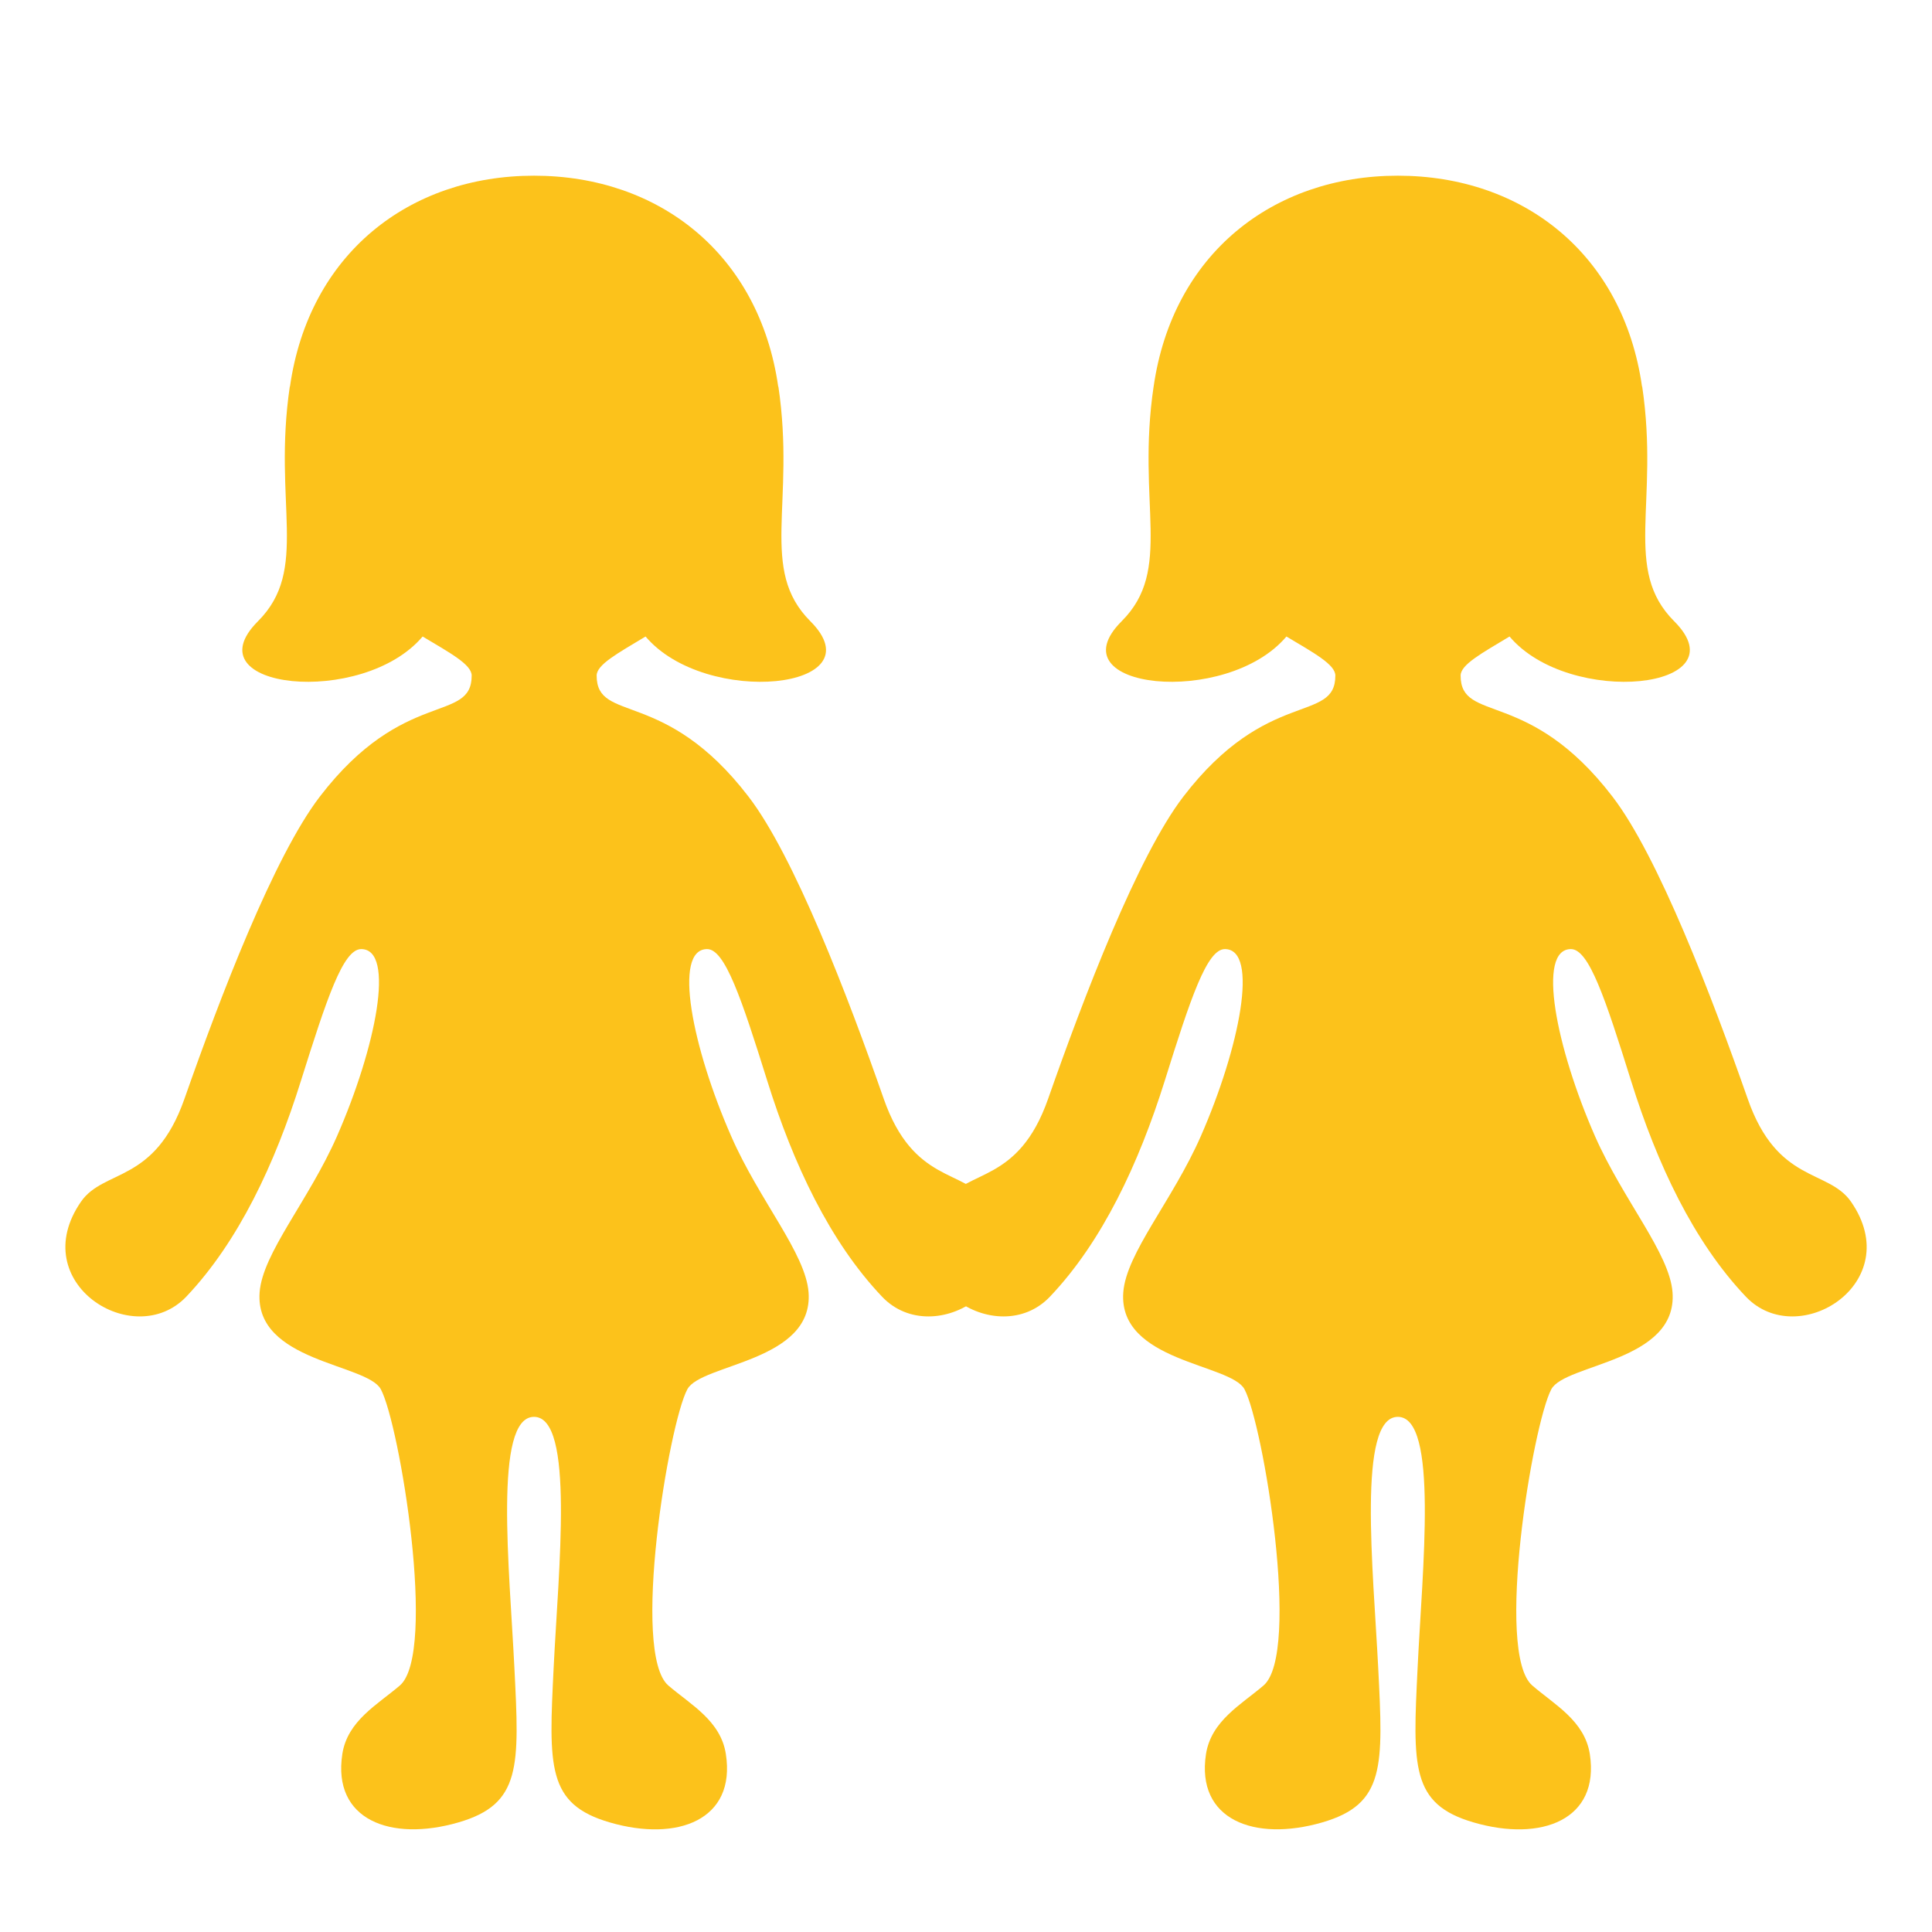
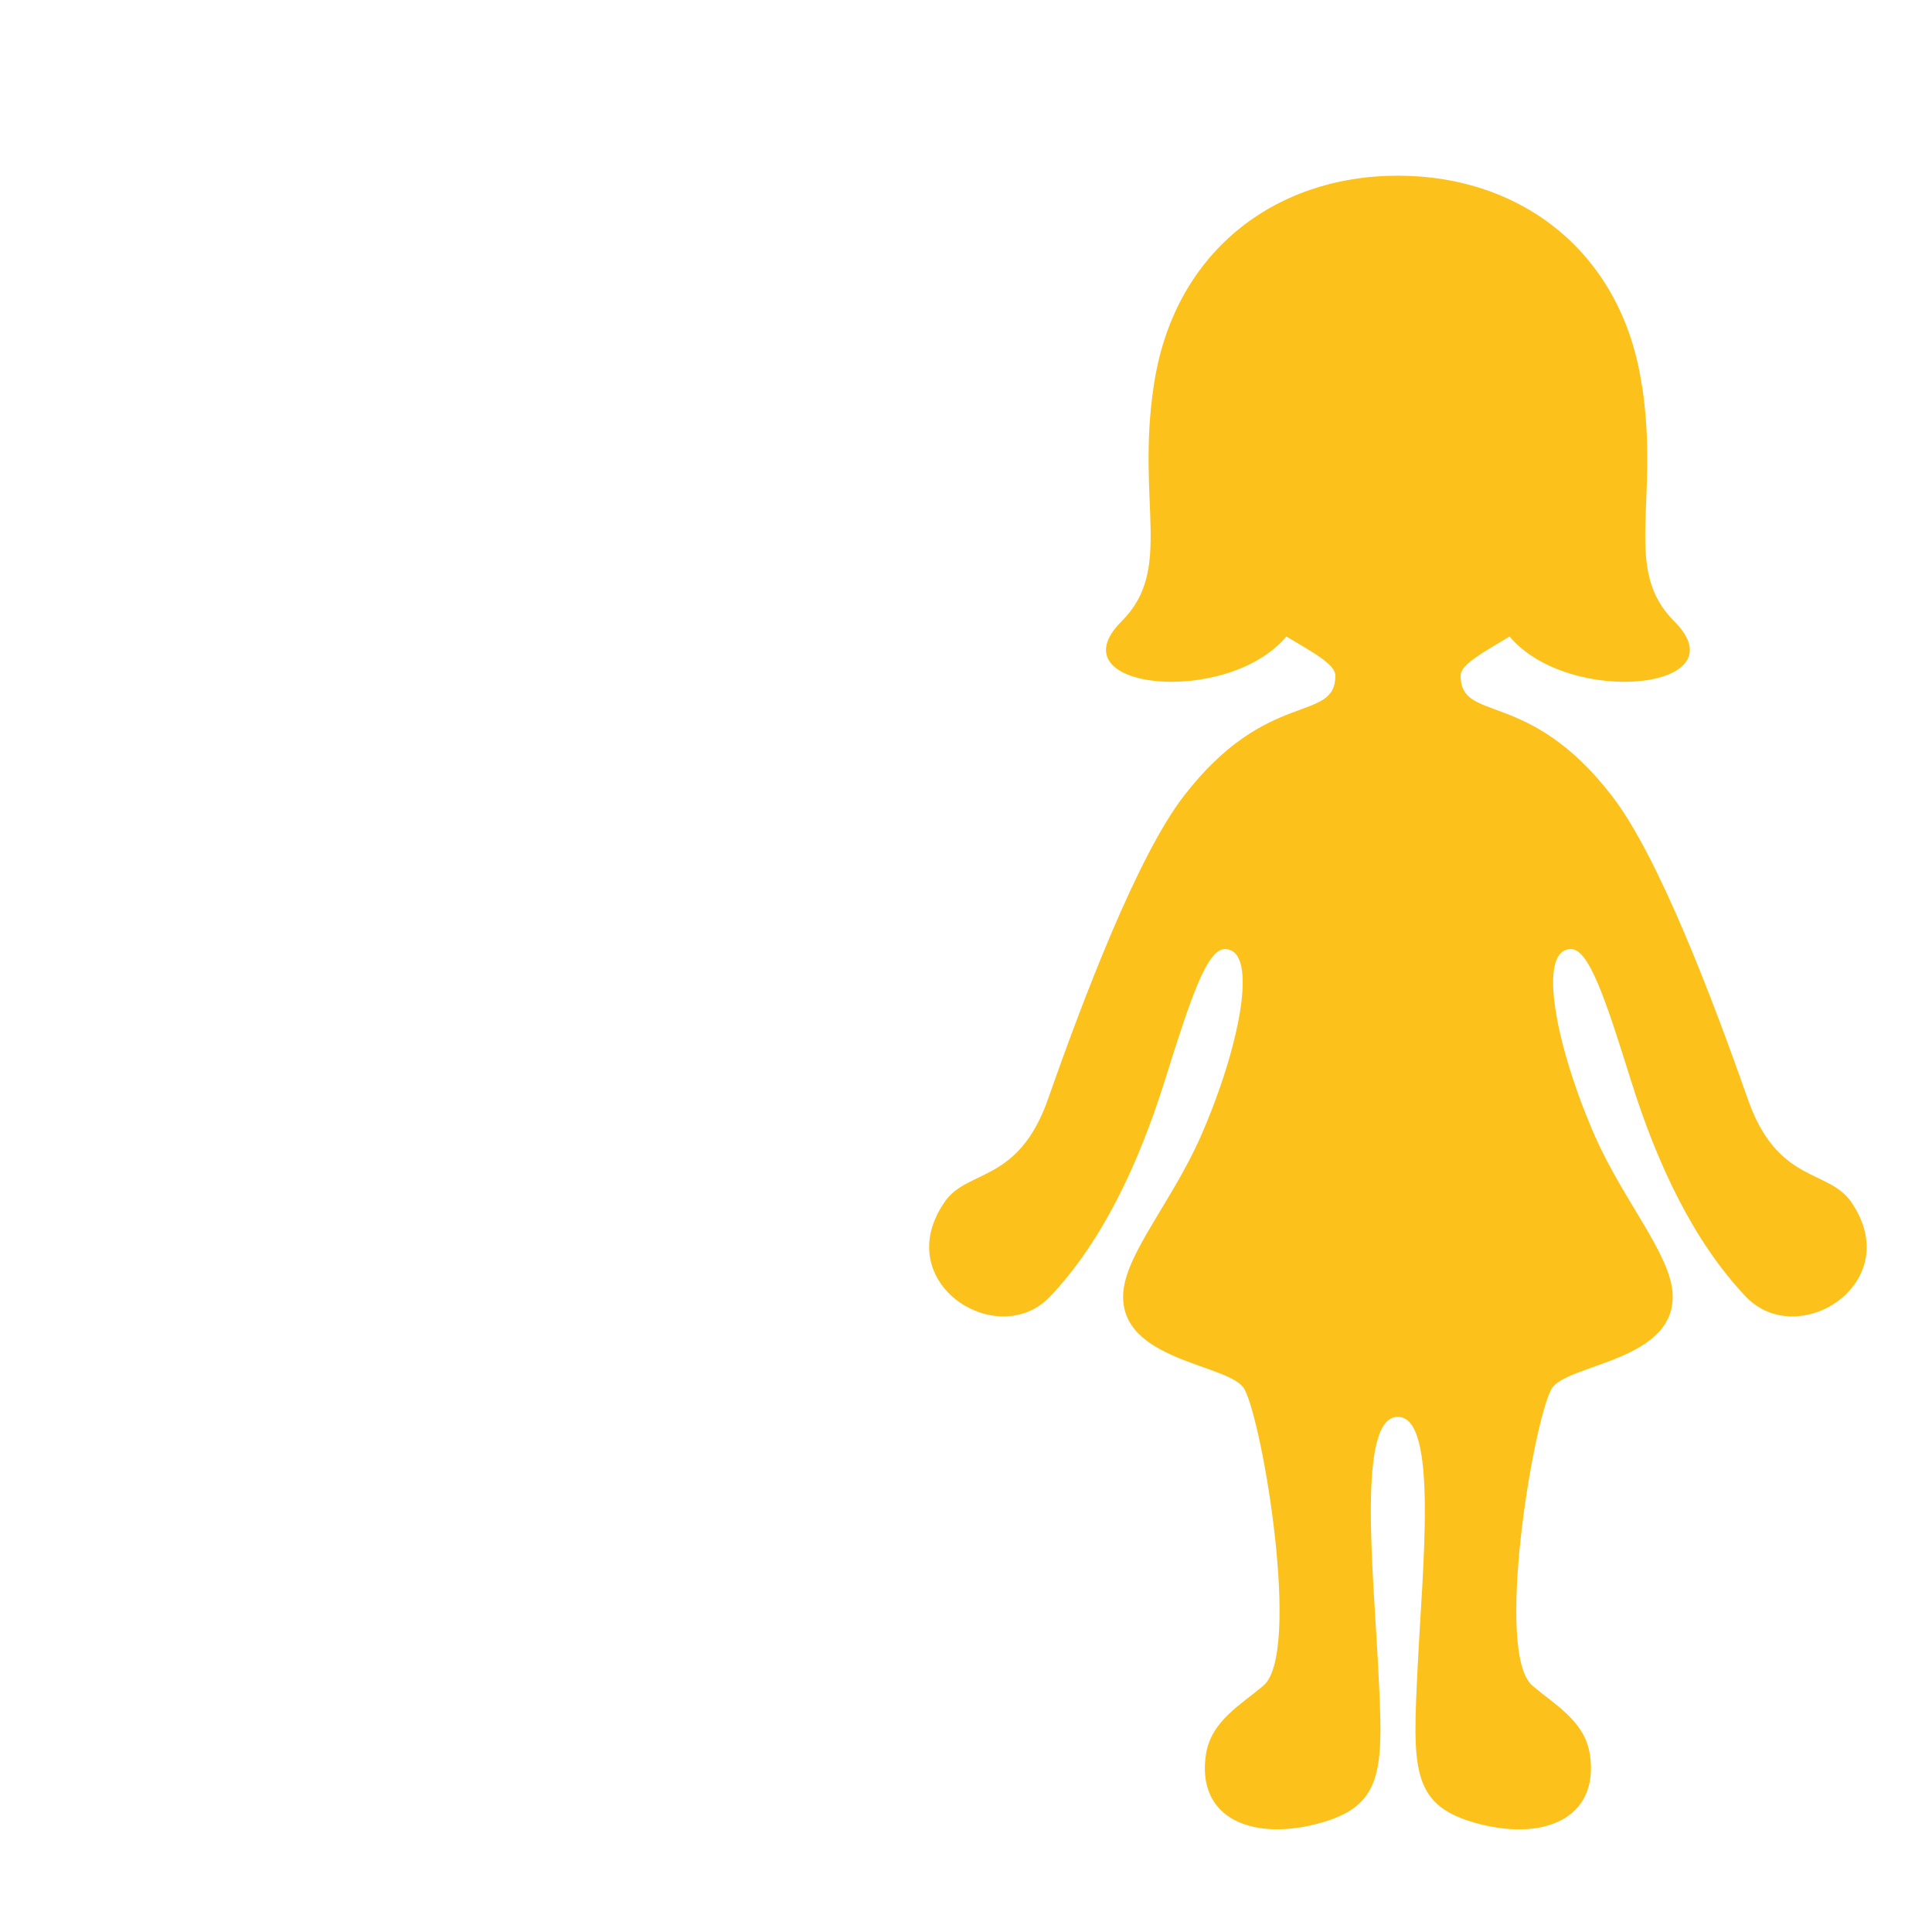
<svg xmlns="http://www.w3.org/2000/svg" version="1.1" id="レイヤー_1" x="0px" y="0px" width="128px" height="128px" viewBox="0 0 128 128" enable-background="new 0 0 128 128" xml:space="preserve">
  <g>
    <path fill="#FCC21B" d="M122.63,79.61c-1.52-2.17-4.88-1.19-6.84-6.81c-2.37-6.76-5.92-16.06-8.95-20.01   c-5.55-7.25-10.07-4.84-10.07-8.03c0-0.73,1.4-1.48,3.24-2.59c3.98,4.71,15.42,3.5,10.91-1.01c-3.43-3.43-0.97-7.8-2.12-15.55   l-0.01,0.01c-1.25-8.79-7.89-13.98-16.18-13.98c-8.28,0-14.92,5.19-16.18,13.98v-0.01c-1.15,7.75,1.32,12.12-2.12,15.55   c-4.51,4.51,6.94,5.72,10.92,1.01c1.84,1.1,3.24,1.86,3.24,2.59c0,3.19-4.53,0.78-10.08,8.03c-3.03,3.96-6.58,13.25-8.95,20.01   c-1.97,5.62-5.33,4.63-6.84,6.81c-3.73,5.37,3.49,9.94,6.96,6.3c3.47-3.65,5.88-8.81,7.6-14.28c1.71-5.47,2.8-8.75,3.99-8.75   c2.29,0,0.98,6.53-1.59,12.39c-1.88,4.28-4.95,7.75-5.14,10.36c-0.33,4.6,7.11,4.71,8.03,6.41c1.23,2.3,3.76,17.49,1.26,19.63   c-1.47,1.26-3.46,2.33-3.81,4.54c-0.67,4.36,3.21,5.83,7.7,4.53c4.18-1.21,4.04-3.71,3.71-10.24s-1.4-16.63,1.3-16.63   c2.71,0,1.62,10.09,1.31,16.63c-0.32,6.53-0.46,9.03,3.71,10.24c4.49,1.31,8.37-0.17,7.7-4.53c-0.35-2.21-2.34-3.27-3.81-4.54   c-2.5-2.14,0.03-17.33,1.26-19.63c0.92-1.7,8.36-1.81,8.03-6.41c-0.19-2.6-3.25-6.08-5.14-10.36c-2.57-5.86-3.88-12.39-1.59-12.39   c1.19,0,2.28,3.28,3.99,8.75c1.71,5.47,4.13,10.63,7.6,14.28C119.14,89.55,126.36,84.98,122.63,79.61z" />
-     <path fill="#FCC21B" d="M65.39,79.61c-1.52-2.17-4.87-1.19-6.84-6.81c-2.36-6.76-5.92-16.06-8.95-20.01   c-5.55-7.25-10.07-4.84-10.07-8.03c0-0.73,1.4-1.48,3.24-2.59c3.99,4.71,15.43,3.5,10.92-1.01c-3.43-3.43-0.97-7.8-2.12-15.55   l-0.01,0.01c-1.26-8.79-7.9-13.98-16.18-13.98c-8.28,0-14.92,5.19-16.17,13.98l-0.01-0.01c-1.14,7.75,1.32,12.12-2.11,15.55   c-4.51,4.51,6.93,5.72,10.91,1.01c1.84,1.1,3.25,1.86,3.25,2.59c0,3.19-4.52,0.78-10.07,8.03c-3.03,3.96-6.59,13.25-8.96,20.01   c-1.97,5.62-5.33,4.63-6.85,6.81c-3.72,5.37,3.49,9.94,6.97,6.3c3.46-3.65,5.88-8.81,7.59-14.28c1.72-5.47,2.8-8.75,4-8.75   c2.29,0,0.97,6.53-1.6,12.39c-1.88,4.28-4.94,7.75-5.13,10.36c-0.33,4.6,7.11,4.71,8.03,6.41c1.24,2.3,3.75,17.49,1.26,19.63   c-1.47,1.26-3.47,2.33-3.81,4.54c-0.67,4.36,3.2,5.83,7.69,4.53c4.18-1.21,4.04-3.71,3.71-10.24c-0.32-6.53-1.4-16.63,1.3-16.63   c2.7,0,1.62,10.09,1.3,16.63c-0.32,6.53-0.46,9.03,3.72,10.24c4.49,1.31,8.37-0.17,7.69-4.53c-0.34-2.21-2.33-3.27-3.81-4.54   c-2.49-2.14,0.02-17.33,1.26-19.63c0.92-1.7,8.36-1.81,8.03-6.41c-0.19-2.6-3.26-6.08-5.13-10.36c-2.57-5.86-3.89-12.39-1.59-12.39   c1.18,0,2.28,3.28,3.99,8.75c1.71,5.47,4.13,10.63,7.6,14.28C61.9,89.55,69.13,84.98,65.39,79.61z" />
  </g>
</svg>